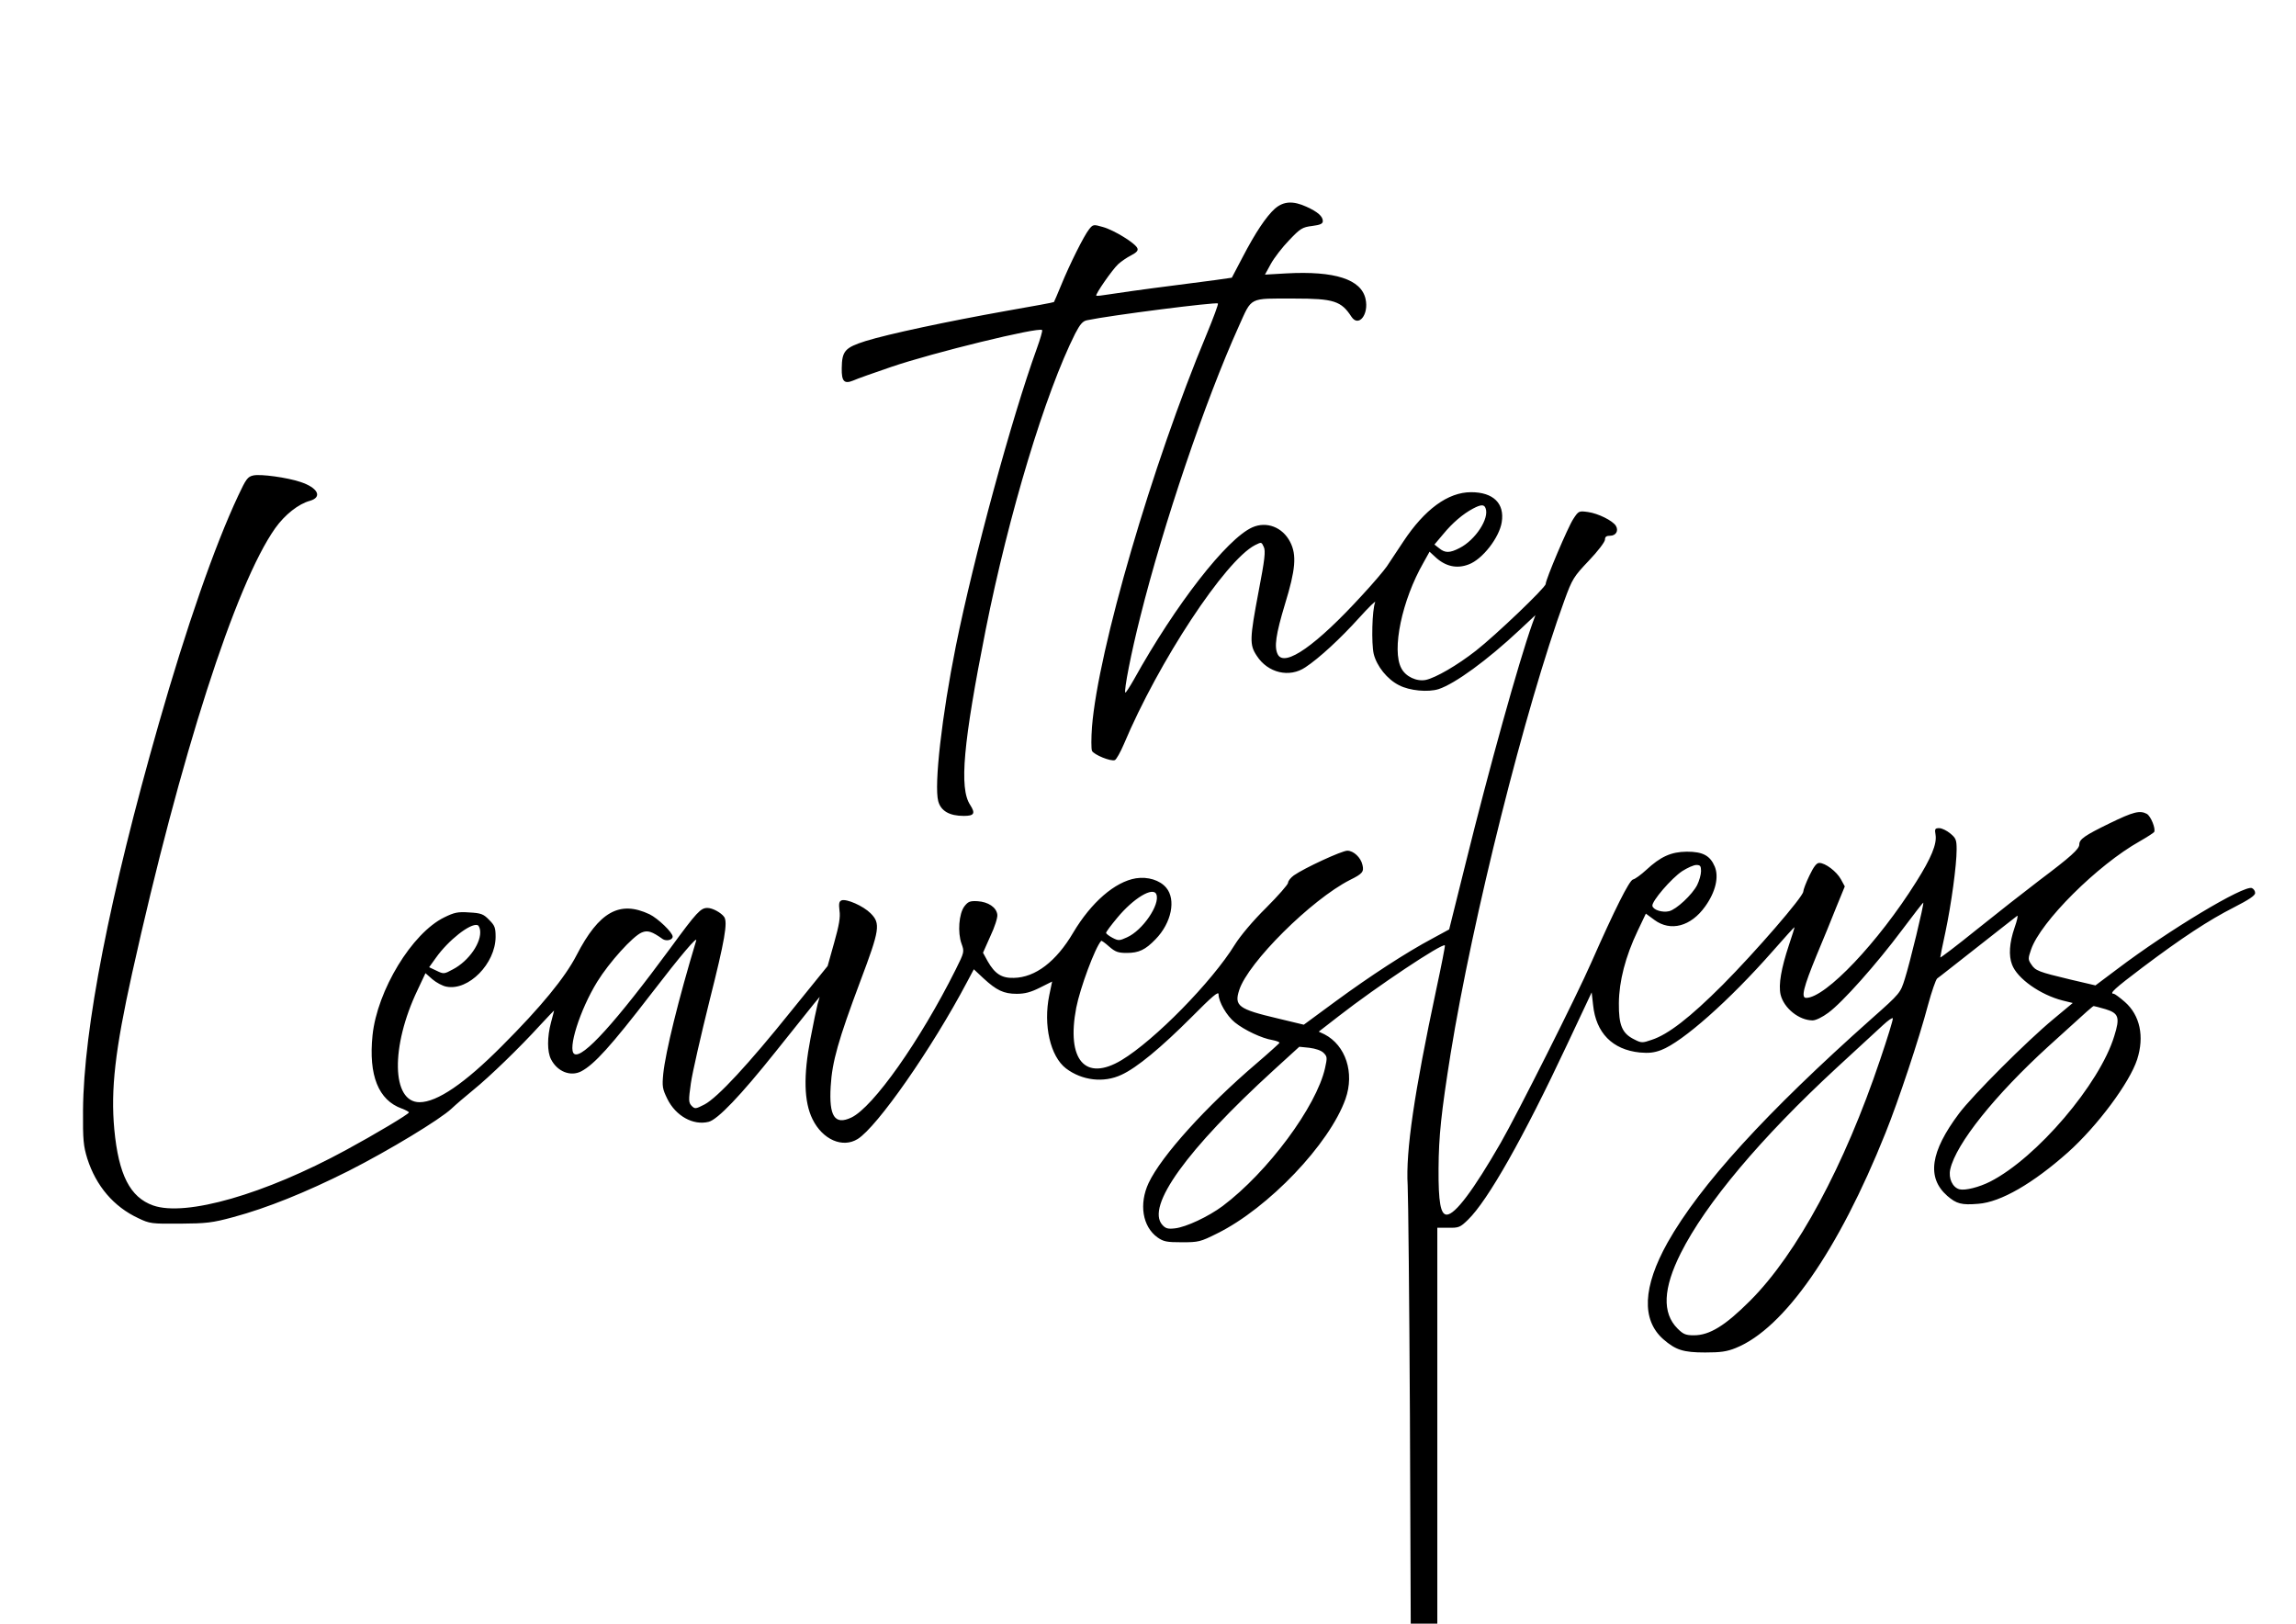
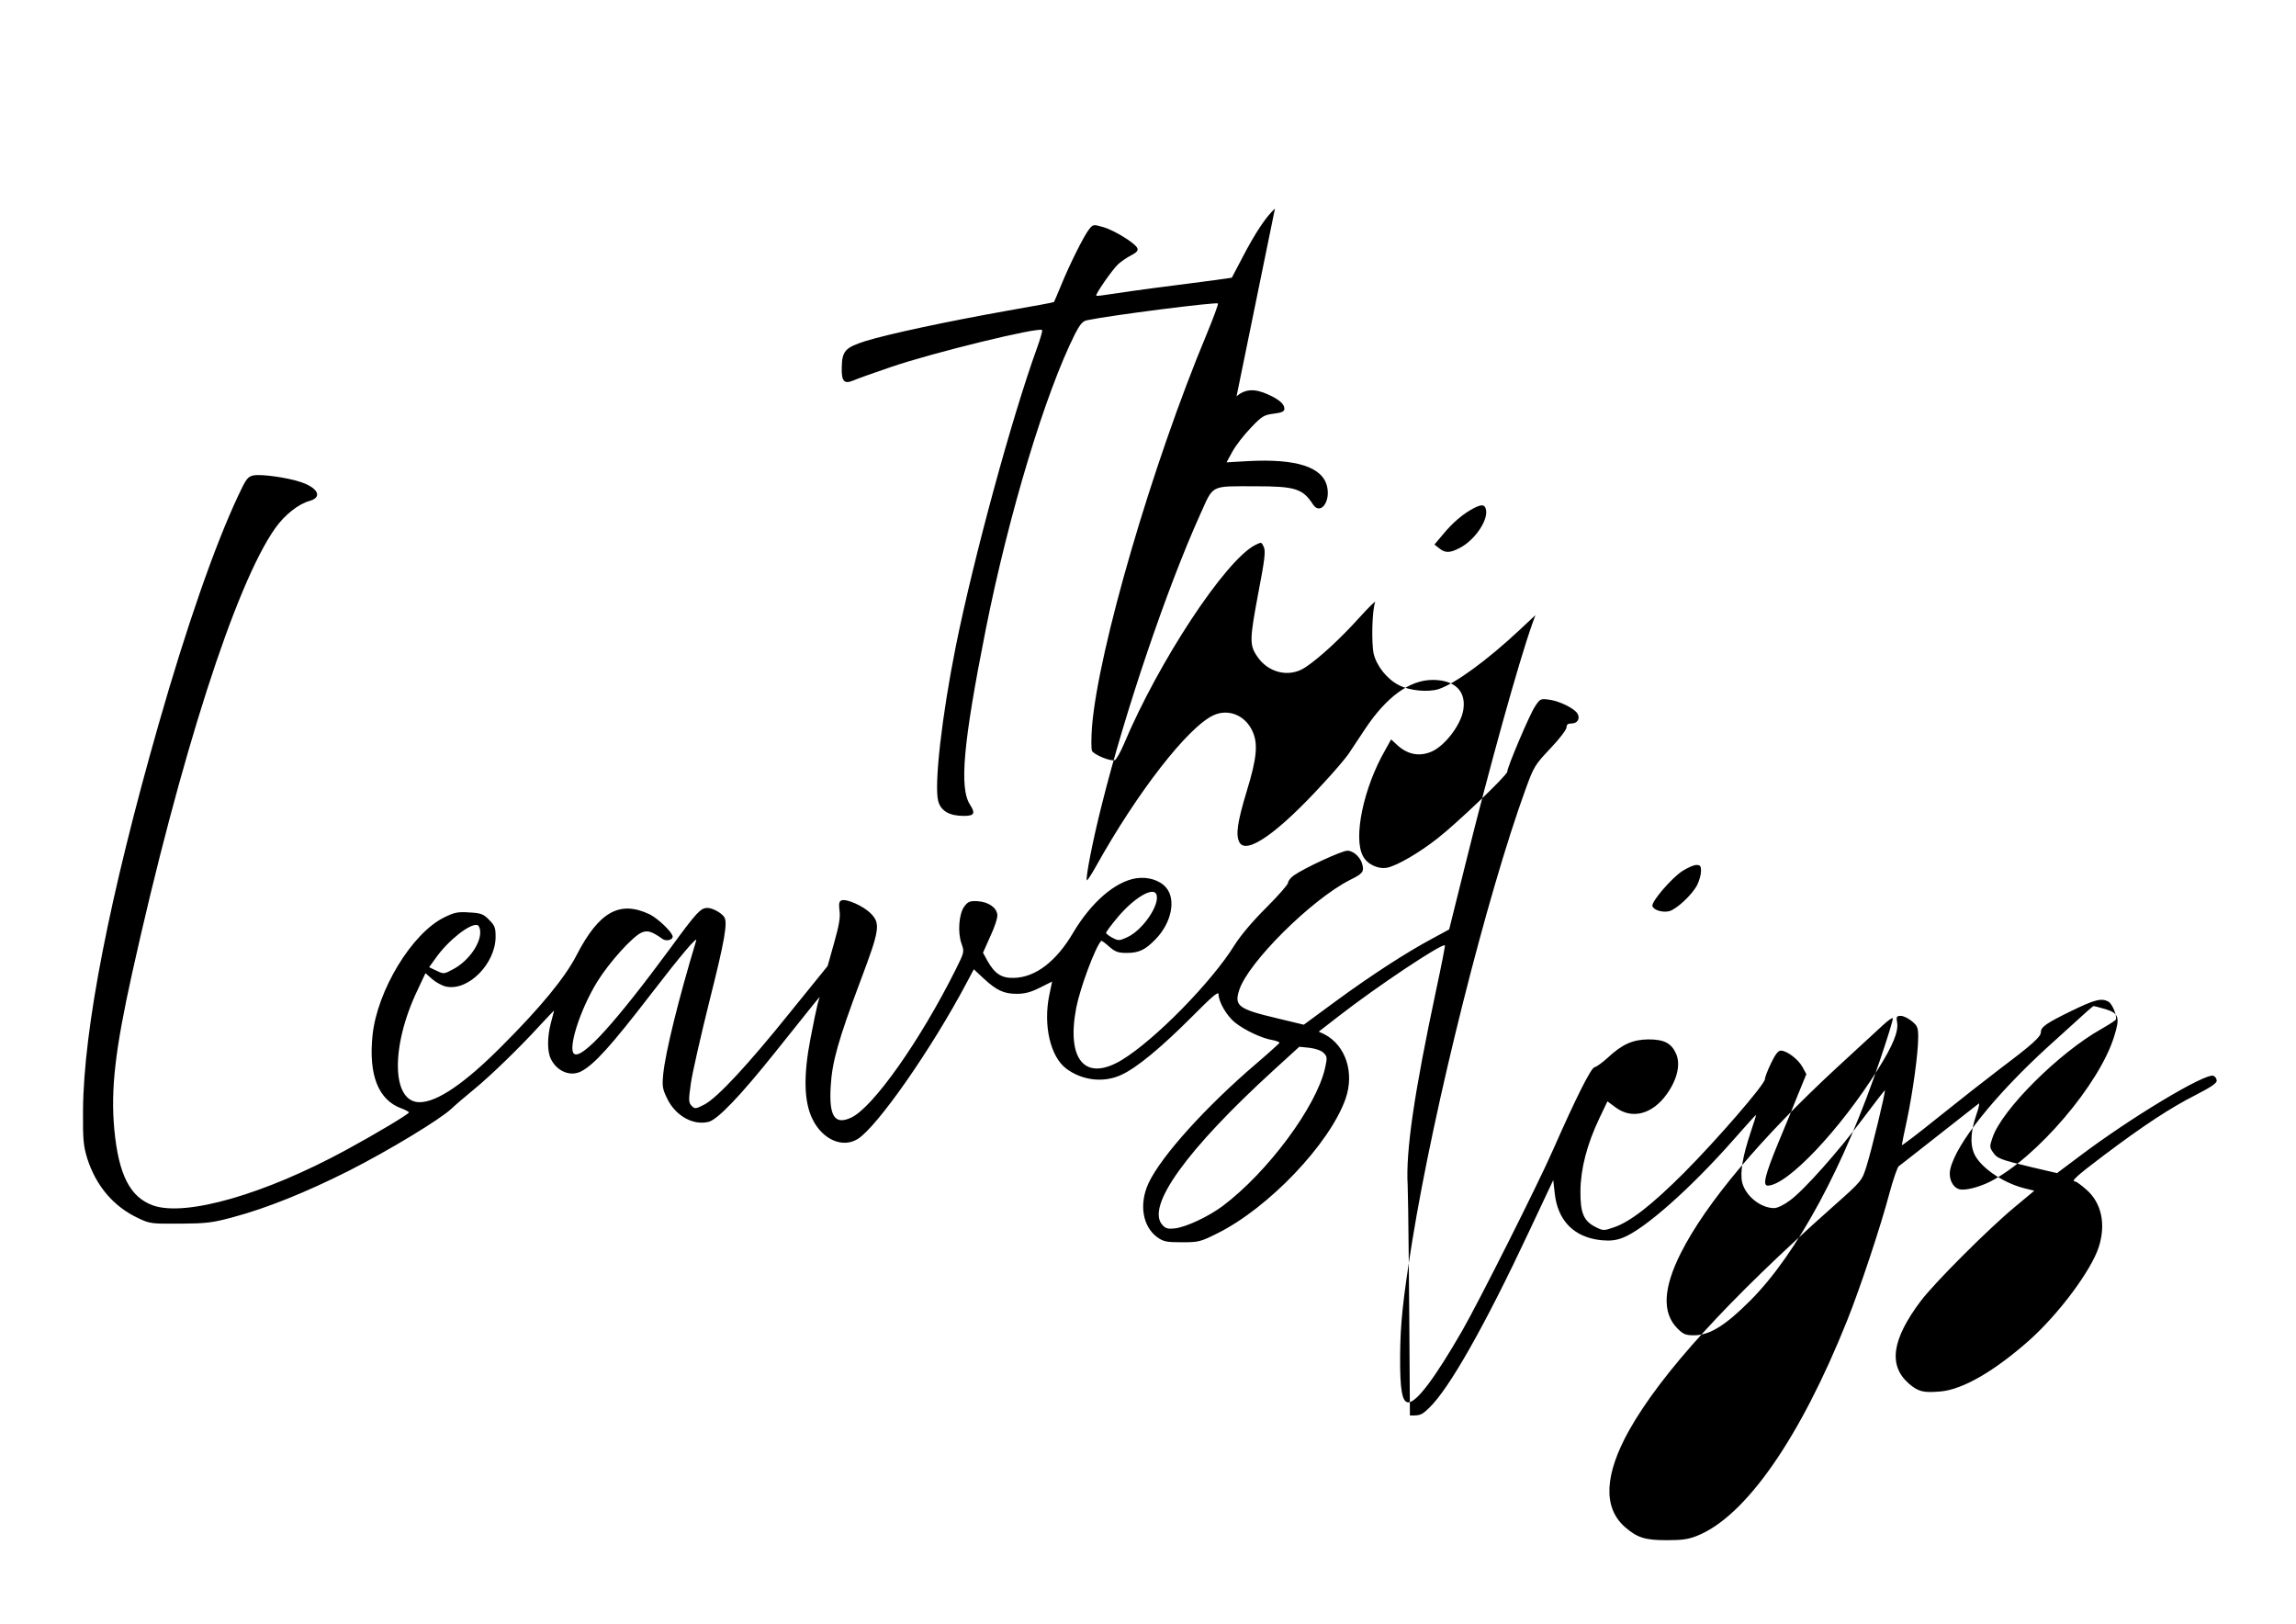
<svg xmlns="http://www.w3.org/2000/svg" version="1.0" width="1123" height="794" viewBox="0 0 1123 794" preserveAspectRatio="xMidYMid meet">
  <g transform="translate(0,794) scale(0.1,-0.1)" fill="#000000" stroke="none">
-     <path d="M6236 6920 c-43 -39 -95 -116 -159 -239 -28 -53 -51 -97 -52 -99 -1 -1 -125 -18 -276 -37 -151 -19 -298 -40 -328 -45 -30 -5 -56 -8 -59 -6 -6 6 78 127 107 154 14 13 43 33 63 43 27 14 36 24 31 35 -9 24 -114 89 -169 104 -45 13 -48 13 -67 -11 -25 -31 -95 -171 -137 -274 -18 -44 -34 -81 -35 -82 -1 -2 -105 -21 -231 -43 -291 -52 -578 -113 -691 -148 -100 -32 -115 -48 -116 -133 -1 -64 12 -78 56 -60 17 8 102 38 187 67 202 69 721 196 737 180 3 -3 -9 -44 -26 -91 -123 -340 -308 -1020 -396 -1455 -68 -339 -107 -679 -86 -758 13 -48 55 -72 125 -72 51 0 58 12 31 54 -54 82 -34 301 76 856 113 567 292 1159 438 1449 24 46 37 61 58 65 113 24 632 90 640 82 3 -3 -22 -70 -55 -150 -267 -639 -531 -1545 -561 -1921 -4 -55 -4 -107 0 -117 10 -19 92 -53 112 -45 7 3 27 38 44 78 170 404 495 897 641 973 32 16 32 16 43 -8 10 -20 5 -62 -25 -218 -44 -233 -45 -261 -9 -315 54 -84 160 -109 238 -56 67 44 172 141 263 242 47 52 82 86 78 76 -15 -37 -19 -201 -7 -253 15 -60 66 -124 124 -153 52 -27 142 -35 193 -19 80 26 238 141 396 289 l78 73 -16 -44 c-67 -189 -211 -707 -325 -1168 l-81 -325 -81 -44 c-128 -68 -306 -184 -475 -308 l-155 -114 -129 31 c-191 45 -212 61 -187 138 43 135 353 443 542 539 61 30 69 40 61 73 -8 37 -44 70 -74 70 -27 0 -211 -85 -262 -121 -15 -11 -28 -27 -28 -36 0 -8 -48 -63 -107 -122 -65 -64 -126 -137 -153 -180 -112 -182 -393 -468 -554 -565 -178 -107 -271 0 -222 256 19 97 92 294 122 327 2 2 19 -10 39 -28 30 -26 44 -31 86 -31 59 0 91 15 141 67 78 80 101 194 52 252 -31 37 -90 55 -148 46 -103 -17 -219 -118 -307 -266 -83 -141 -185 -219 -290 -221 -60 -2 -93 20 -128 81 l-23 42 36 81 c21 44 36 91 34 105 -4 36 -45 63 -97 66 -37 2 -46 -2 -64 -25 -27 -36 -34 -128 -14 -183 14 -39 14 -41 -29 -127 -174 -348 -403 -672 -510 -723 -81 -38 -110 5 -101 153 7 120 37 226 145 514 95 252 100 282 50 332 -36 36 -118 72 -142 63 -12 -5 -14 -16 -10 -50 5 -32 -2 -72 -26 -157 l-32 -114 -179 -221 c-207 -258 -359 -422 -423 -456 -43 -22 -47 -23 -63 -7 -15 16 -16 26 -4 110 7 51 49 234 92 407 74 293 89 381 71 407 -15 21 -57 44 -82 44 -33 0 -52 -20 -180 -195 -268 -364 -431 -544 -471 -519 -34 21 27 215 112 353 58 94 174 223 218 241 29 12 50 5 102 -32 18 -12 49 -5 49 12 0 20 -72 89 -113 109 -146 69 -247 13 -357 -200 -56 -109 -175 -254 -365 -444 -182 -183 -317 -275 -403 -275 -137 0 -142 272 -10 548 l39 83 34 -30 c19 -16 50 -33 69 -36 108 -21 239 113 240 243 0 46 -4 56 -32 84 -27 28 -39 33 -97 36 -56 4 -73 0 -122 -24 -158 -77 -328 -357 -351 -577 -20 -196 29 -317 143 -358 19 -7 35 -16 35 -19 0 -8 -166 -107 -308 -184 -397 -216 -783 -327 -943 -271 -113 40 -169 150 -190 372 -18 196 4 388 87 763 236 1063 506 1903 700 2177 47 66 114 119 170 134 62 18 39 64 -46 92 -65 22 -196 40 -231 32 -28 -6 -36 -18 -74 -99 -116 -247 -254 -645 -389 -1117 -240 -840 -367 -1490 -370 -1889 -1 -145 2 -174 21 -236 43 -134 129 -235 249 -291 56 -27 65 -28 204 -27 129 1 158 4 261 32 164 44 355 121 564 226 199 101 448 252 504 305 20 19 68 60 106 91 78 63 227 207 328 318 37 40 67 71 67 70 0 -2 -7 -28 -15 -58 -19 -71 -19 -143 0 -180 31 -61 96 -86 148 -59 64 34 144 122 342 379 146 190 228 286 220 260 -87 -288 -150 -545 -161 -651 -6 -62 -4 -74 20 -123 41 -83 126 -131 202 -112 44 11 156 128 326 341 88 110 173 216 188 235 l29 35 -10 -35 c-5 -19 -21 -95 -35 -169 -35 -181 -32 -309 10 -394 49 -100 147 -143 221 -97 95 59 363 442 535 768 l33 62 47 -44 c64 -59 99 -76 163 -76 40 0 69 8 113 30 32 16 59 30 60 30 0 0 -6 -30 -14 -67 -30 -146 5 -299 82 -358 78 -59 184 -72 271 -31 75 34 194 133 343 282 101 102 132 128 132 112 0 -37 40 -106 80 -138 47 -38 133 -78 183 -86 21 -4 36 -10 35 -14 -2 -3 -52 -49 -113 -101 -246 -210 -464 -451 -527 -584 -48 -103 -30 -213 43 -266 30 -21 45 -24 120 -24 81 0 90 2 172 43 251 124 550 438 628 658 45 128 1 262 -103 316 l-28 13 98 76 c185 144 506 358 519 346 2 -2 -17 -99 -42 -215 -108 -507 -150 -792 -140 -958 3 -60 8 -567 11 -1126 l4 -1018 65 0 65 0 0 968 0 968 54 0 c51 -1 58 2 96 39 97 94 271 401 485 857 l120 255 7 -62 c14 -136 94 -218 228 -232 45 -4 71 -1 105 12 105 40 334 243 545 483 58 66 106 119 107 118 1 -1 -11 -40 -27 -87 -38 -115 -52 -194 -41 -243 16 -66 90 -126 157 -126 15 0 48 16 76 37 69 50 237 239 361 405 56 75 103 135 104 134 5 -4 -67 -301 -90 -372 -22 -70 -22 -71 -162 -195 -516 -459 -840 -814 -999 -1096 -121 -217 -128 -377 -21 -472 61 -53 98 -65 205 -65 75 0 106 4 150 22 236 95 502 476 732 1051 63 156 166 466 208 626 18 66 38 124 45 130 8 5 96 75 197 154 101 79 188 148 194 152 6 5 0 -22 -13 -59 -25 -73 -29 -135 -12 -179 25 -68 138 -148 248 -176 l49 -12 -96 -80 c-128 -106 -394 -372 -460 -460 -141 -188 -159 -314 -58 -403 45 -39 70 -46 152 -39 110 8 268 100 439 252 144 129 301 340 338 454 36 112 14 216 -60 281 -25 22 -50 40 -54 40 -25 0 4 26 139 128 194 146 325 232 449 295 72 37 103 57 103 70 0 10 -7 20 -16 24 -39 15 -406 -205 -657 -395 l-108 -81 -124 29 c-155 37 -170 43 -190 74 -16 23 -16 29 -1 72 46 136 325 414 532 530 35 20 66 40 70 45 9 15 -16 78 -36 89 -34 18 -66 10 -181 -46 -123 -60 -149 -78 -149 -104 0 -22 -42 -60 -195 -175 -71 -54 -210 -163 -307 -241 -98 -79 -178 -140 -178 -136 0 4 11 59 25 123 29 137 55 328 55 404 0 47 -3 56 -31 79 -17 14 -41 26 -54 26 -21 0 -23 -4 -18 -33 7 -44 -21 -113 -95 -230 -185 -295 -443 -567 -538 -567 -26 0 -13 52 51 208 32 75 75 182 97 237 l41 100 -19 35 c-21 38 -76 80 -106 80 -13 0 -27 -18 -48 -62 -17 -35 -30 -70 -30 -78 0 -25 -234 -295 -394 -456 -160 -160 -267 -243 -347 -269 -46 -16 -51 -16 -86 2 -59 29 -76 69 -75 177 1 108 32 228 92 354 l40 84 42 -31 c79 -58 178 -32 248 66 51 71 68 144 47 195 -23 54 -58 73 -137 73 -77 -1 -128 -24 -199 -90 -25 -23 -54 -44 -64 -46 -18 -4 -90 -148 -203 -404 -72 -165 -363 -743 -444 -884 -133 -231 -223 -351 -264 -351 -30 0 -41 61 -40 225 1 160 13 273 59 562 107 662 365 1692 557 2218 38 104 45 115 119 193 44 46 79 92 79 103 0 14 7 19 25 19 29 0 43 25 28 49 -16 25 -86 60 -136 67 -44 6 -46 6 -72 -34 -26 -39 -135 -296 -135 -318 0 -17 -245 -251 -341 -326 -92 -72 -196 -132 -245 -143 -45 -9 -99 16 -120 57 -48 89 3 333 108 516 l30 54 27 -25 c50 -47 106 -60 165 -37 67 25 149 131 161 206 15 92 -41 147 -150 147 -113 0 -227 -84 -331 -241 -32 -48 -68 -103 -81 -122 -13 -19 -67 -83 -121 -141 -223 -244 -378 -353 -412 -290 -19 36 -10 98 35 247 52 169 58 240 25 304 -37 72 -115 102 -185 71 -125 -56 -375 -377 -579 -744 -21 -37 -40 -66 -42 -64 -8 8 29 197 73 370 113 453 318 1058 481 1419 67 148 46 138 272 138 194 0 230 -12 280 -89 35 -53 86 11 69 87 -21 96 -150 138 -388 125 l-104 -6 29 53 c16 29 56 81 89 115 55 58 65 64 113 70 40 5 52 11 52 24 0 23 -25 45 -80 70 -66 30 -112 27 -154 -9z m1030 -1465 c20 -50 -50 -156 -127 -195 -48 -25 -71 -25 -100 -1 l-23 18 43 51 c45 55 97 99 146 125 38 20 54 21 61 2z m1054 -1775 c0 -17 -9 -48 -19 -68 -24 -47 -101 -119 -137 -128 -33 -8 -78 6 -82 26 -4 22 93 135 146 170 25 16 56 30 69 30 19 0 23 -5 23 -30z m-2664 -114 c19 -49 -67 -176 -144 -210 -37 -17 -42 -17 -71 -2 -17 9 -31 20 -31 24 0 5 24 37 54 73 80 97 177 155 192 115z m-3308 -174 c9 -59 -54 -151 -132 -192 -44 -24 -46 -24 -81 -7 l-36 17 33 46 c61 86 168 170 203 160 6 -1 11 -12 13 -24z m7950 -387 c65 -20 72 -40 43 -132 -71 -234 -379 -595 -606 -711 -55 -28 -123 -45 -151 -38 -34 9 -55 54 -45 98 28 125 219 363 480 601 210 191 216 196 222 197 3 0 29 -7 57 -15z m-1102 -247 c-174 -518 -406 -949 -636 -1179 -122 -122 -198 -169 -275 -169 -40 0 -52 5 -80 33 -76 76 -71 196 16 369 122 243 393 565 761 905 100 92 203 187 228 210 25 23 46 38 48 33 2 -5 -26 -96 -62 -202z m-2722 33 c18 -18 18 -24 7 -74 -42 -188 -280 -509 -501 -675 -70 -52 -179 -103 -233 -109 -34 -4 -46 -1 -62 17 -81 90 120 369 545 757 l125 114 49 -5 c31 -4 58 -13 70 -25z" />
+     <path d="M6236 6920 c-43 -39 -95 -116 -159 -239 -28 -53 -51 -97 -52 -99 -1 -1 -125 -18 -276 -37 -151 -19 -298 -40 -328 -45 -30 -5 -56 -8 -59 -6 -6 6 78 127 107 154 14 13 43 33 63 43 27 14 36 24 31 35 -9 24 -114 89 -169 104 -45 13 -48 13 -67 -11 -25 -31 -95 -171 -137 -274 -18 -44 -34 -81 -35 -82 -1 -2 -105 -21 -231 -43 -291 -52 -578 -113 -691 -148 -100 -32 -115 -48 -116 -133 -1 -64 12 -78 56 -60 17 8 102 38 187 67 202 69 721 196 737 180 3 -3 -9 -44 -26 -91 -123 -340 -308 -1020 -396 -1455 -68 -339 -107 -679 -86 -758 13 -48 55 -72 125 -72 51 0 58 12 31 54 -54 82 -34 301 76 856 113 567 292 1159 438 1449 24 46 37 61 58 65 113 24 632 90 640 82 3 -3 -22 -70 -55 -150 -267 -639 -531 -1545 -561 -1921 -4 -55 -4 -107 0 -117 10 -19 92 -53 112 -45 7 3 27 38 44 78 170 404 495 897 641 973 32 16 32 16 43 -8 10 -20 5 -62 -25 -218 -44 -233 -45 -261 -9 -315 54 -84 160 -109 238 -56 67 44 172 141 263 242 47 52 82 86 78 76 -15 -37 -19 -201 -7 -253 15 -60 66 -124 124 -153 52 -27 142 -35 193 -19 80 26 238 141 396 289 l78 73 -16 -44 c-67 -189 -211 -707 -325 -1168 l-81 -325 -81 -44 c-128 -68 -306 -184 -475 -308 l-155 -114 -129 31 c-191 45 -212 61 -187 138 43 135 353 443 542 539 61 30 69 40 61 73 -8 37 -44 70 -74 70 -27 0 -211 -85 -262 -121 -15 -11 -28 -27 -28 -36 0 -8 -48 -63 -107 -122 -65 -64 -126 -137 -153 -180 -112 -182 -393 -468 -554 -565 -178 -107 -271 0 -222 256 19 97 92 294 122 327 2 2 19 -10 39 -28 30 -26 44 -31 86 -31 59 0 91 15 141 67 78 80 101 194 52 252 -31 37 -90 55 -148 46 -103 -17 -219 -118 -307 -266 -83 -141 -185 -219 -290 -221 -60 -2 -93 20 -128 81 l-23 42 36 81 c21 44 36 91 34 105 -4 36 -45 63 -97 66 -37 2 -46 -2 -64 -25 -27 -36 -34 -128 -14 -183 14 -39 14 -41 -29 -127 -174 -348 -403 -672 -510 -723 -81 -38 -110 5 -101 153 7 120 37 226 145 514 95 252 100 282 50 332 -36 36 -118 72 -142 63 -12 -5 -14 -16 -10 -50 5 -32 -2 -72 -26 -157 l-32 -114 -179 -221 c-207 -258 -359 -422 -423 -456 -43 -22 -47 -23 -63 -7 -15 16 -16 26 -4 110 7 51 49 234 92 407 74 293 89 381 71 407 -15 21 -57 44 -82 44 -33 0 -52 -20 -180 -195 -268 -364 -431 -544 -471 -519 -34 21 27 215 112 353 58 94 174 223 218 241 29 12 50 5 102 -32 18 -12 49 -5 49 12 0 20 -72 89 -113 109 -146 69 -247 13 -357 -200 -56 -109 -175 -254 -365 -444 -182 -183 -317 -275 -403 -275 -137 0 -142 272 -10 548 l39 83 34 -30 c19 -16 50 -33 69 -36 108 -21 239 113 240 243 0 46 -4 56 -32 84 -27 28 -39 33 -97 36 -56 4 -73 0 -122 -24 -158 -77 -328 -357 -351 -577 -20 -196 29 -317 143 -358 19 -7 35 -16 35 -19 0 -8 -166 -107 -308 -184 -397 -216 -783 -327 -943 -271 -113 40 -169 150 -190 372 -18 196 4 388 87 763 236 1063 506 1903 700 2177 47 66 114 119 170 134 62 18 39 64 -46 92 -65 22 -196 40 -231 32 -28 -6 -36 -18 -74 -99 -116 -247 -254 -645 -389 -1117 -240 -840 -367 -1490 -370 -1889 -1 -145 2 -174 21 -236 43 -134 129 -235 249 -291 56 -27 65 -28 204 -27 129 1 158 4 261 32 164 44 355 121 564 226 199 101 448 252 504 305 20 19 68 60 106 91 78 63 227 207 328 318 37 40 67 71 67 70 0 -2 -7 -28 -15 -58 -19 -71 -19 -143 0 -180 31 -61 96 -86 148 -59 64 34 144 122 342 379 146 190 228 286 220 260 -87 -288 -150 -545 -161 -651 -6 -62 -4 -74 20 -123 41 -83 126 -131 202 -112 44 11 156 128 326 341 88 110 173 216 188 235 l29 35 -10 -35 c-5 -19 -21 -95 -35 -169 -35 -181 -32 -309 10 -394 49 -100 147 -143 221 -97 95 59 363 442 535 768 l33 62 47 -44 c64 -59 99 -76 163 -76 40 0 69 8 113 30 32 16 59 30 60 30 0 0 -6 -30 -14 -67 -30 -146 5 -299 82 -358 78 -59 184 -72 271 -31 75 34 194 133 343 282 101 102 132 128 132 112 0 -37 40 -106 80 -138 47 -38 133 -78 183 -86 21 -4 36 -10 35 -14 -2 -3 -52 -49 -113 -101 -246 -210 -464 -451 -527 -584 -48 -103 -30 -213 43 -266 30 -21 45 -24 120 -24 81 0 90 2 172 43 251 124 550 438 628 658 45 128 1 262 -103 316 l-28 13 98 76 c185 144 506 358 519 346 2 -2 -17 -99 -42 -215 -108 -507 -150 -792 -140 -958 3 -60 8 -567 11 -1126 c51 -1 58 2 96 39 97 94 271 401 485 857 l120 255 7 -62 c14 -136 94 -218 228 -232 45 -4 71 -1 105 12 105 40 334 243 545 483 58 66 106 119 107 118 1 -1 -11 -40 -27 -87 -38 -115 -52 -194 -41 -243 16 -66 90 -126 157 -126 15 0 48 16 76 37 69 50 237 239 361 405 56 75 103 135 104 134 5 -4 -67 -301 -90 -372 -22 -70 -22 -71 -162 -195 -516 -459 -840 -814 -999 -1096 -121 -217 -128 -377 -21 -472 61 -53 98 -65 205 -65 75 0 106 4 150 22 236 95 502 476 732 1051 63 156 166 466 208 626 18 66 38 124 45 130 8 5 96 75 197 154 101 79 188 148 194 152 6 5 0 -22 -13 -59 -25 -73 -29 -135 -12 -179 25 -68 138 -148 248 -176 l49 -12 -96 -80 c-128 -106 -394 -372 -460 -460 -141 -188 -159 -314 -58 -403 45 -39 70 -46 152 -39 110 8 268 100 439 252 144 129 301 340 338 454 36 112 14 216 -60 281 -25 22 -50 40 -54 40 -25 0 4 26 139 128 194 146 325 232 449 295 72 37 103 57 103 70 0 10 -7 20 -16 24 -39 15 -406 -205 -657 -395 l-108 -81 -124 29 c-155 37 -170 43 -190 74 -16 23 -16 29 -1 72 46 136 325 414 532 530 35 20 66 40 70 45 9 15 -16 78 -36 89 -34 18 -66 10 -181 -46 -123 -60 -149 -78 -149 -104 0 -22 -42 -60 -195 -175 -71 -54 -210 -163 -307 -241 -98 -79 -178 -140 -178 -136 0 4 11 59 25 123 29 137 55 328 55 404 0 47 -3 56 -31 79 -17 14 -41 26 -54 26 -21 0 -23 -4 -18 -33 7 -44 -21 -113 -95 -230 -185 -295 -443 -567 -538 -567 -26 0 -13 52 51 208 32 75 75 182 97 237 l41 100 -19 35 c-21 38 -76 80 -106 80 -13 0 -27 -18 -48 -62 -17 -35 -30 -70 -30 -78 0 -25 -234 -295 -394 -456 -160 -160 -267 -243 -347 -269 -46 -16 -51 -16 -86 2 -59 29 -76 69 -75 177 1 108 32 228 92 354 l40 84 42 -31 c79 -58 178 -32 248 66 51 71 68 144 47 195 -23 54 -58 73 -137 73 -77 -1 -128 -24 -199 -90 -25 -23 -54 -44 -64 -46 -18 -4 -90 -148 -203 -404 -72 -165 -363 -743 -444 -884 -133 -231 -223 -351 -264 -351 -30 0 -41 61 -40 225 1 160 13 273 59 562 107 662 365 1692 557 2218 38 104 45 115 119 193 44 46 79 92 79 103 0 14 7 19 25 19 29 0 43 25 28 49 -16 25 -86 60 -136 67 -44 6 -46 6 -72 -34 -26 -39 -135 -296 -135 -318 0 -17 -245 -251 -341 -326 -92 -72 -196 -132 -245 -143 -45 -9 -99 16 -120 57 -48 89 3 333 108 516 l30 54 27 -25 c50 -47 106 -60 165 -37 67 25 149 131 161 206 15 92 -41 147 -150 147 -113 0 -227 -84 -331 -241 -32 -48 -68 -103 -81 -122 -13 -19 -67 -83 -121 -141 -223 -244 -378 -353 -412 -290 -19 36 -10 98 35 247 52 169 58 240 25 304 -37 72 -115 102 -185 71 -125 -56 -375 -377 -579 -744 -21 -37 -40 -66 -42 -64 -8 8 29 197 73 370 113 453 318 1058 481 1419 67 148 46 138 272 138 194 0 230 -12 280 -89 35 -53 86 11 69 87 -21 96 -150 138 -388 125 l-104 -6 29 53 c16 29 56 81 89 115 55 58 65 64 113 70 40 5 52 11 52 24 0 23 -25 45 -80 70 -66 30 -112 27 -154 -9z m1030 -1465 c20 -50 -50 -156 -127 -195 -48 -25 -71 -25 -100 -1 l-23 18 43 51 c45 55 97 99 146 125 38 20 54 21 61 2z m1054 -1775 c0 -17 -9 -48 -19 -68 -24 -47 -101 -119 -137 -128 -33 -8 -78 6 -82 26 -4 22 93 135 146 170 25 16 56 30 69 30 19 0 23 -5 23 -30z m-2664 -114 c19 -49 -67 -176 -144 -210 -37 -17 -42 -17 -71 -2 -17 9 -31 20 -31 24 0 5 24 37 54 73 80 97 177 155 192 115z m-3308 -174 c9 -59 -54 -151 -132 -192 -44 -24 -46 -24 -81 -7 l-36 17 33 46 c61 86 168 170 203 160 6 -1 11 -12 13 -24z m7950 -387 c65 -20 72 -40 43 -132 -71 -234 -379 -595 -606 -711 -55 -28 -123 -45 -151 -38 -34 9 -55 54 -45 98 28 125 219 363 480 601 210 191 216 196 222 197 3 0 29 -7 57 -15z m-1102 -247 c-174 -518 -406 -949 -636 -1179 -122 -122 -198 -169 -275 -169 -40 0 -52 5 -80 33 -76 76 -71 196 16 369 122 243 393 565 761 905 100 92 203 187 228 210 25 23 46 38 48 33 2 -5 -26 -96 -62 -202z m-2722 33 c18 -18 18 -24 7 -74 -42 -188 -280 -509 -501 -675 -70 -52 -179 -103 -233 -109 -34 -4 -46 -1 -62 17 -81 90 120 369 545 757 l125 114 49 -5 c31 -4 58 -13 70 -25z" />
  </g>
</svg>